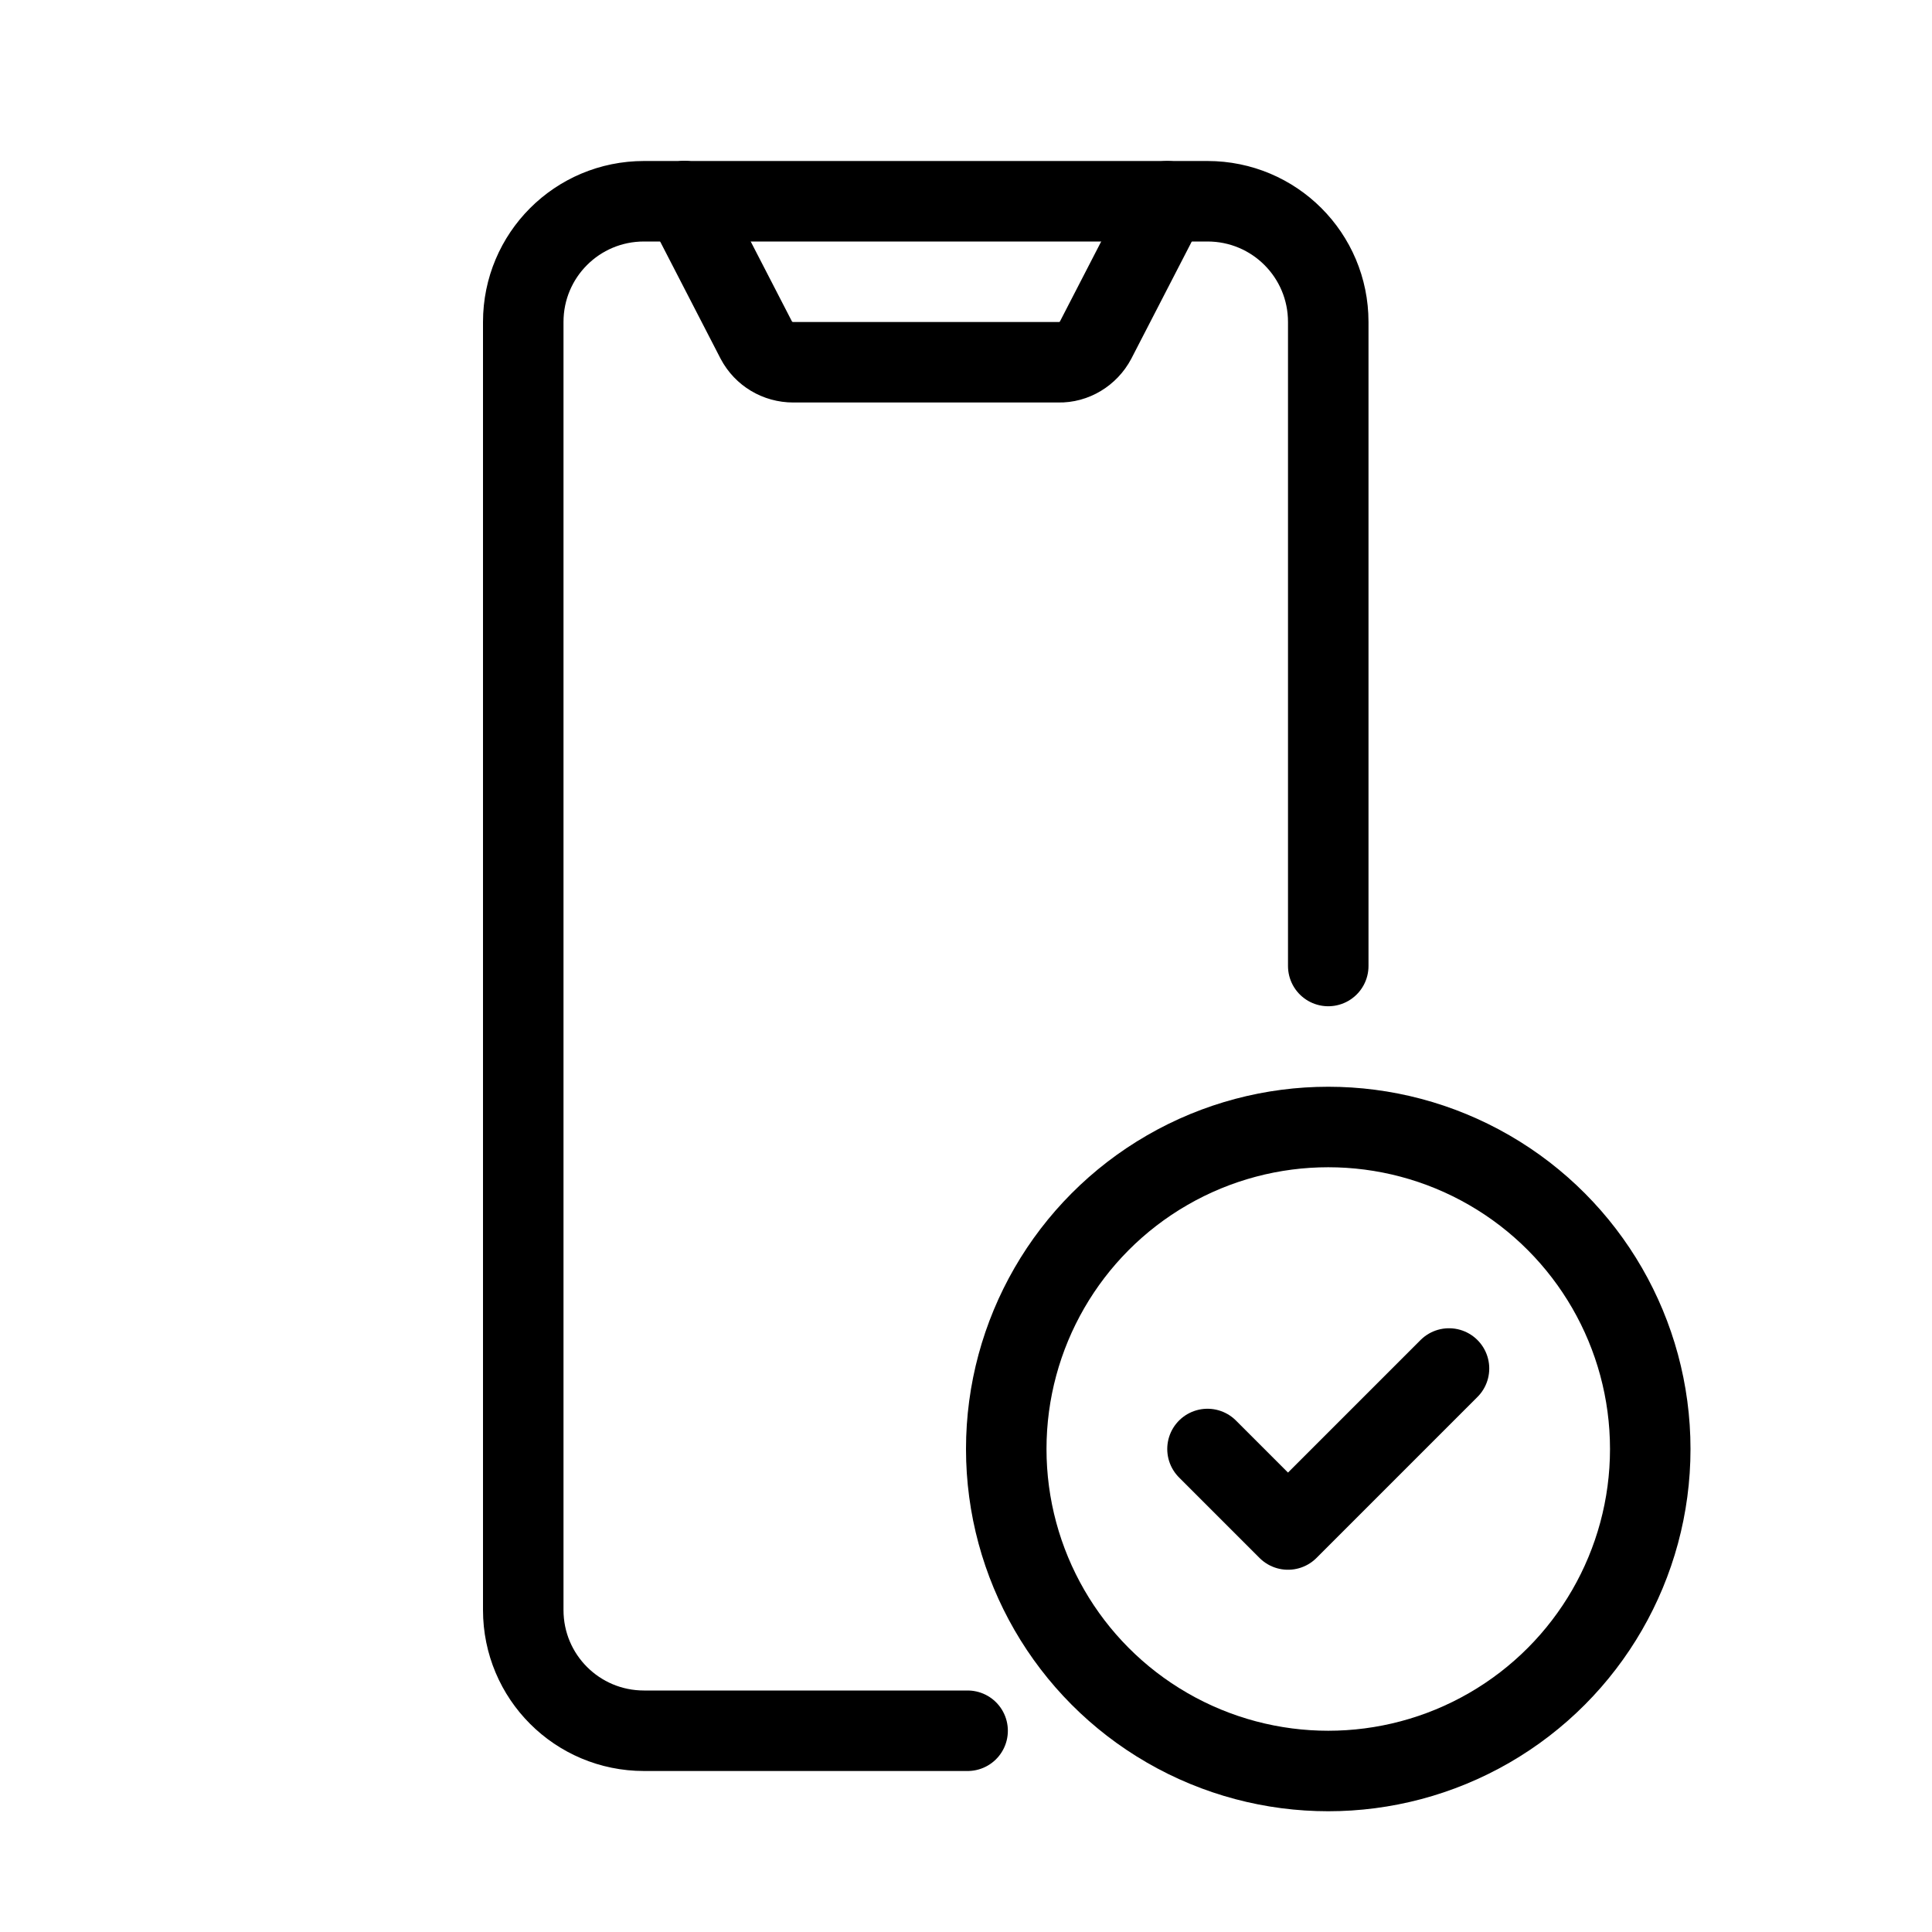
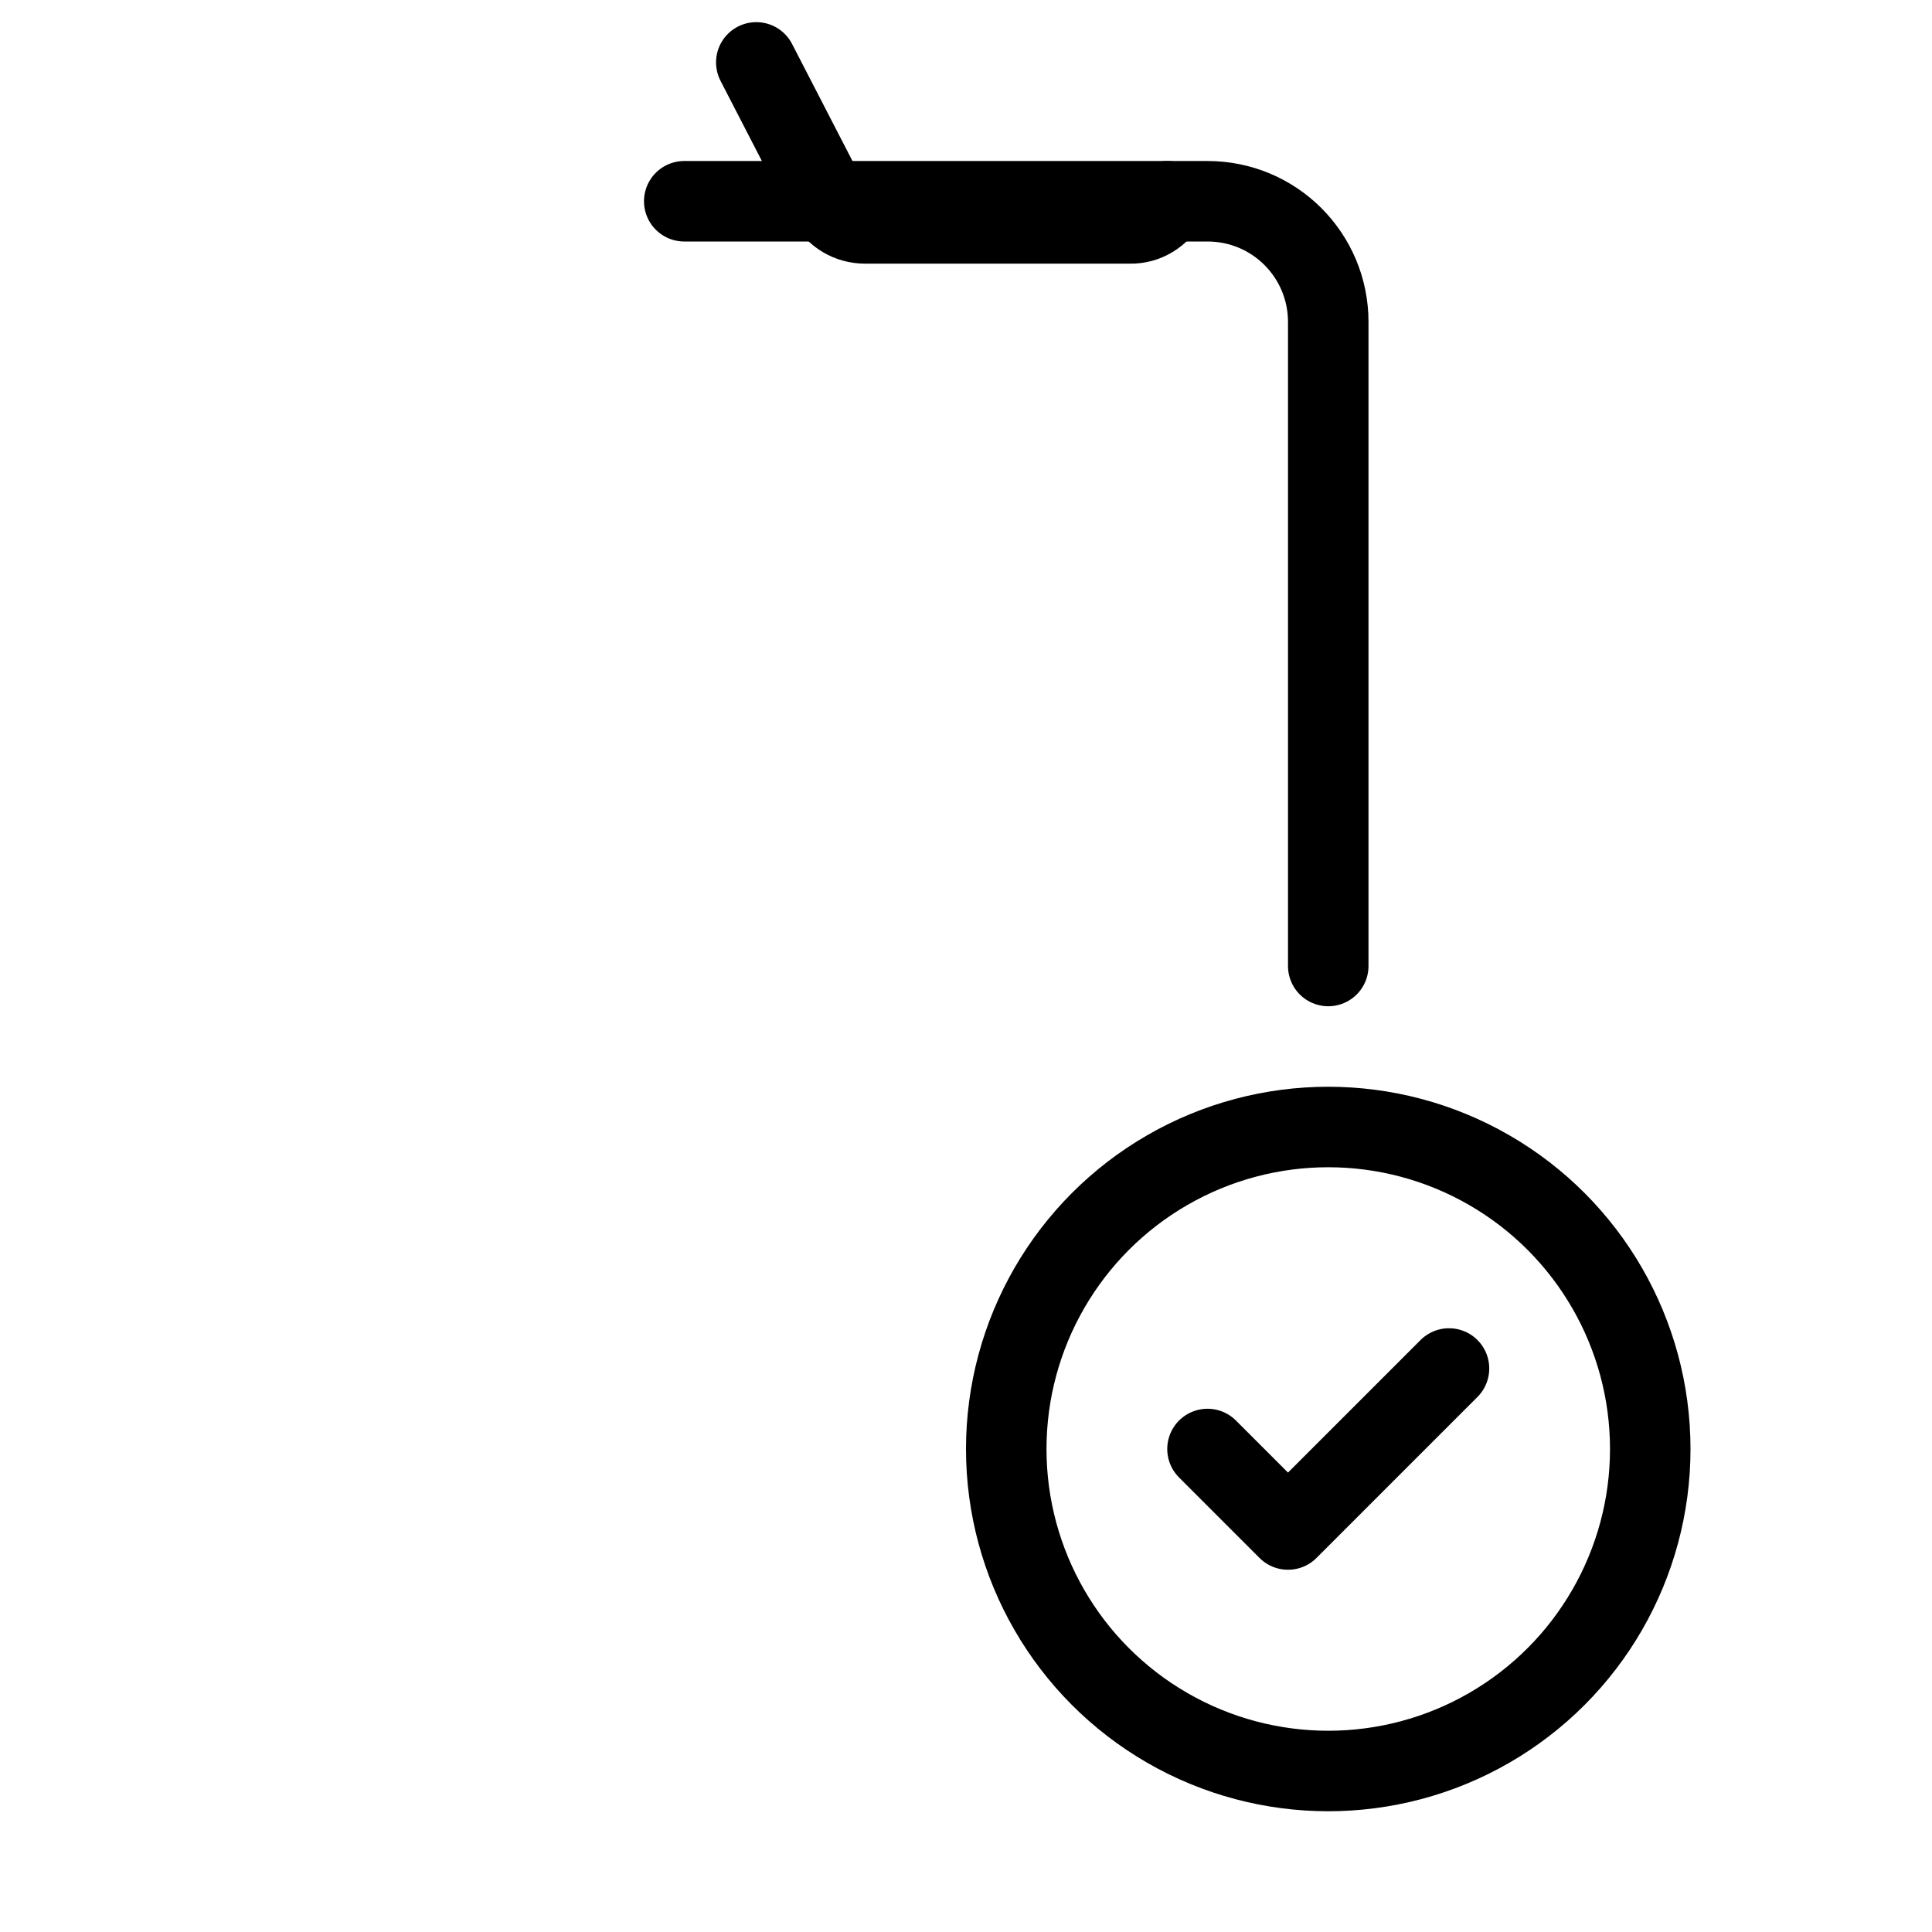
<svg xmlns="http://www.w3.org/2000/svg" id="a" viewBox="0 0 48 48">
-   <rect width="48" height="48" style="fill:#fff;" />
  <polyline points="30 36 32 38 36 34" style="fill:none; stroke:#000; stroke-linecap:round; stroke-linejoin:round; stroke-width:2px;" />
-   <path d="M24.04,43h-8.04c-1.66,0-3-1.34-3-3V8c0-1.66,1.34-3,3-3h1" style="fill:none; stroke:#000; stroke-linecap:round; stroke-linejoin:round; stroke-width:2px;" />
  <path d="M17,5h13c1.66,0,3,1.34,3,3V24" style="fill:none; stroke:#000; stroke-linecap:round; stroke-linejoin:round; stroke-width:2px;" />
-   <path d="M29,5l-1.78,3.45c-.18,.34-.54,.56-.92,.55h-6.59c-.39,0-.74-.21-.92-.55l-1.78-3.45" style="fill:none; stroke:#000; stroke-linecap:round; stroke-linejoin:round; stroke-width:2px;" />
+   <path d="M29,5c-.18,.34-.54,.56-.92,.55h-6.59c-.39,0-.74-.21-.92-.55l-1.78-3.45" style="fill:none; stroke:#000; stroke-linecap:round; stroke-linejoin:round; stroke-width:2px;" />
  <circle cx="33" cy="36" r="8" style="fill:none; stroke:#000; stroke-linecap:round; stroke-linejoin:round; stroke-width:2px;" />
</svg>